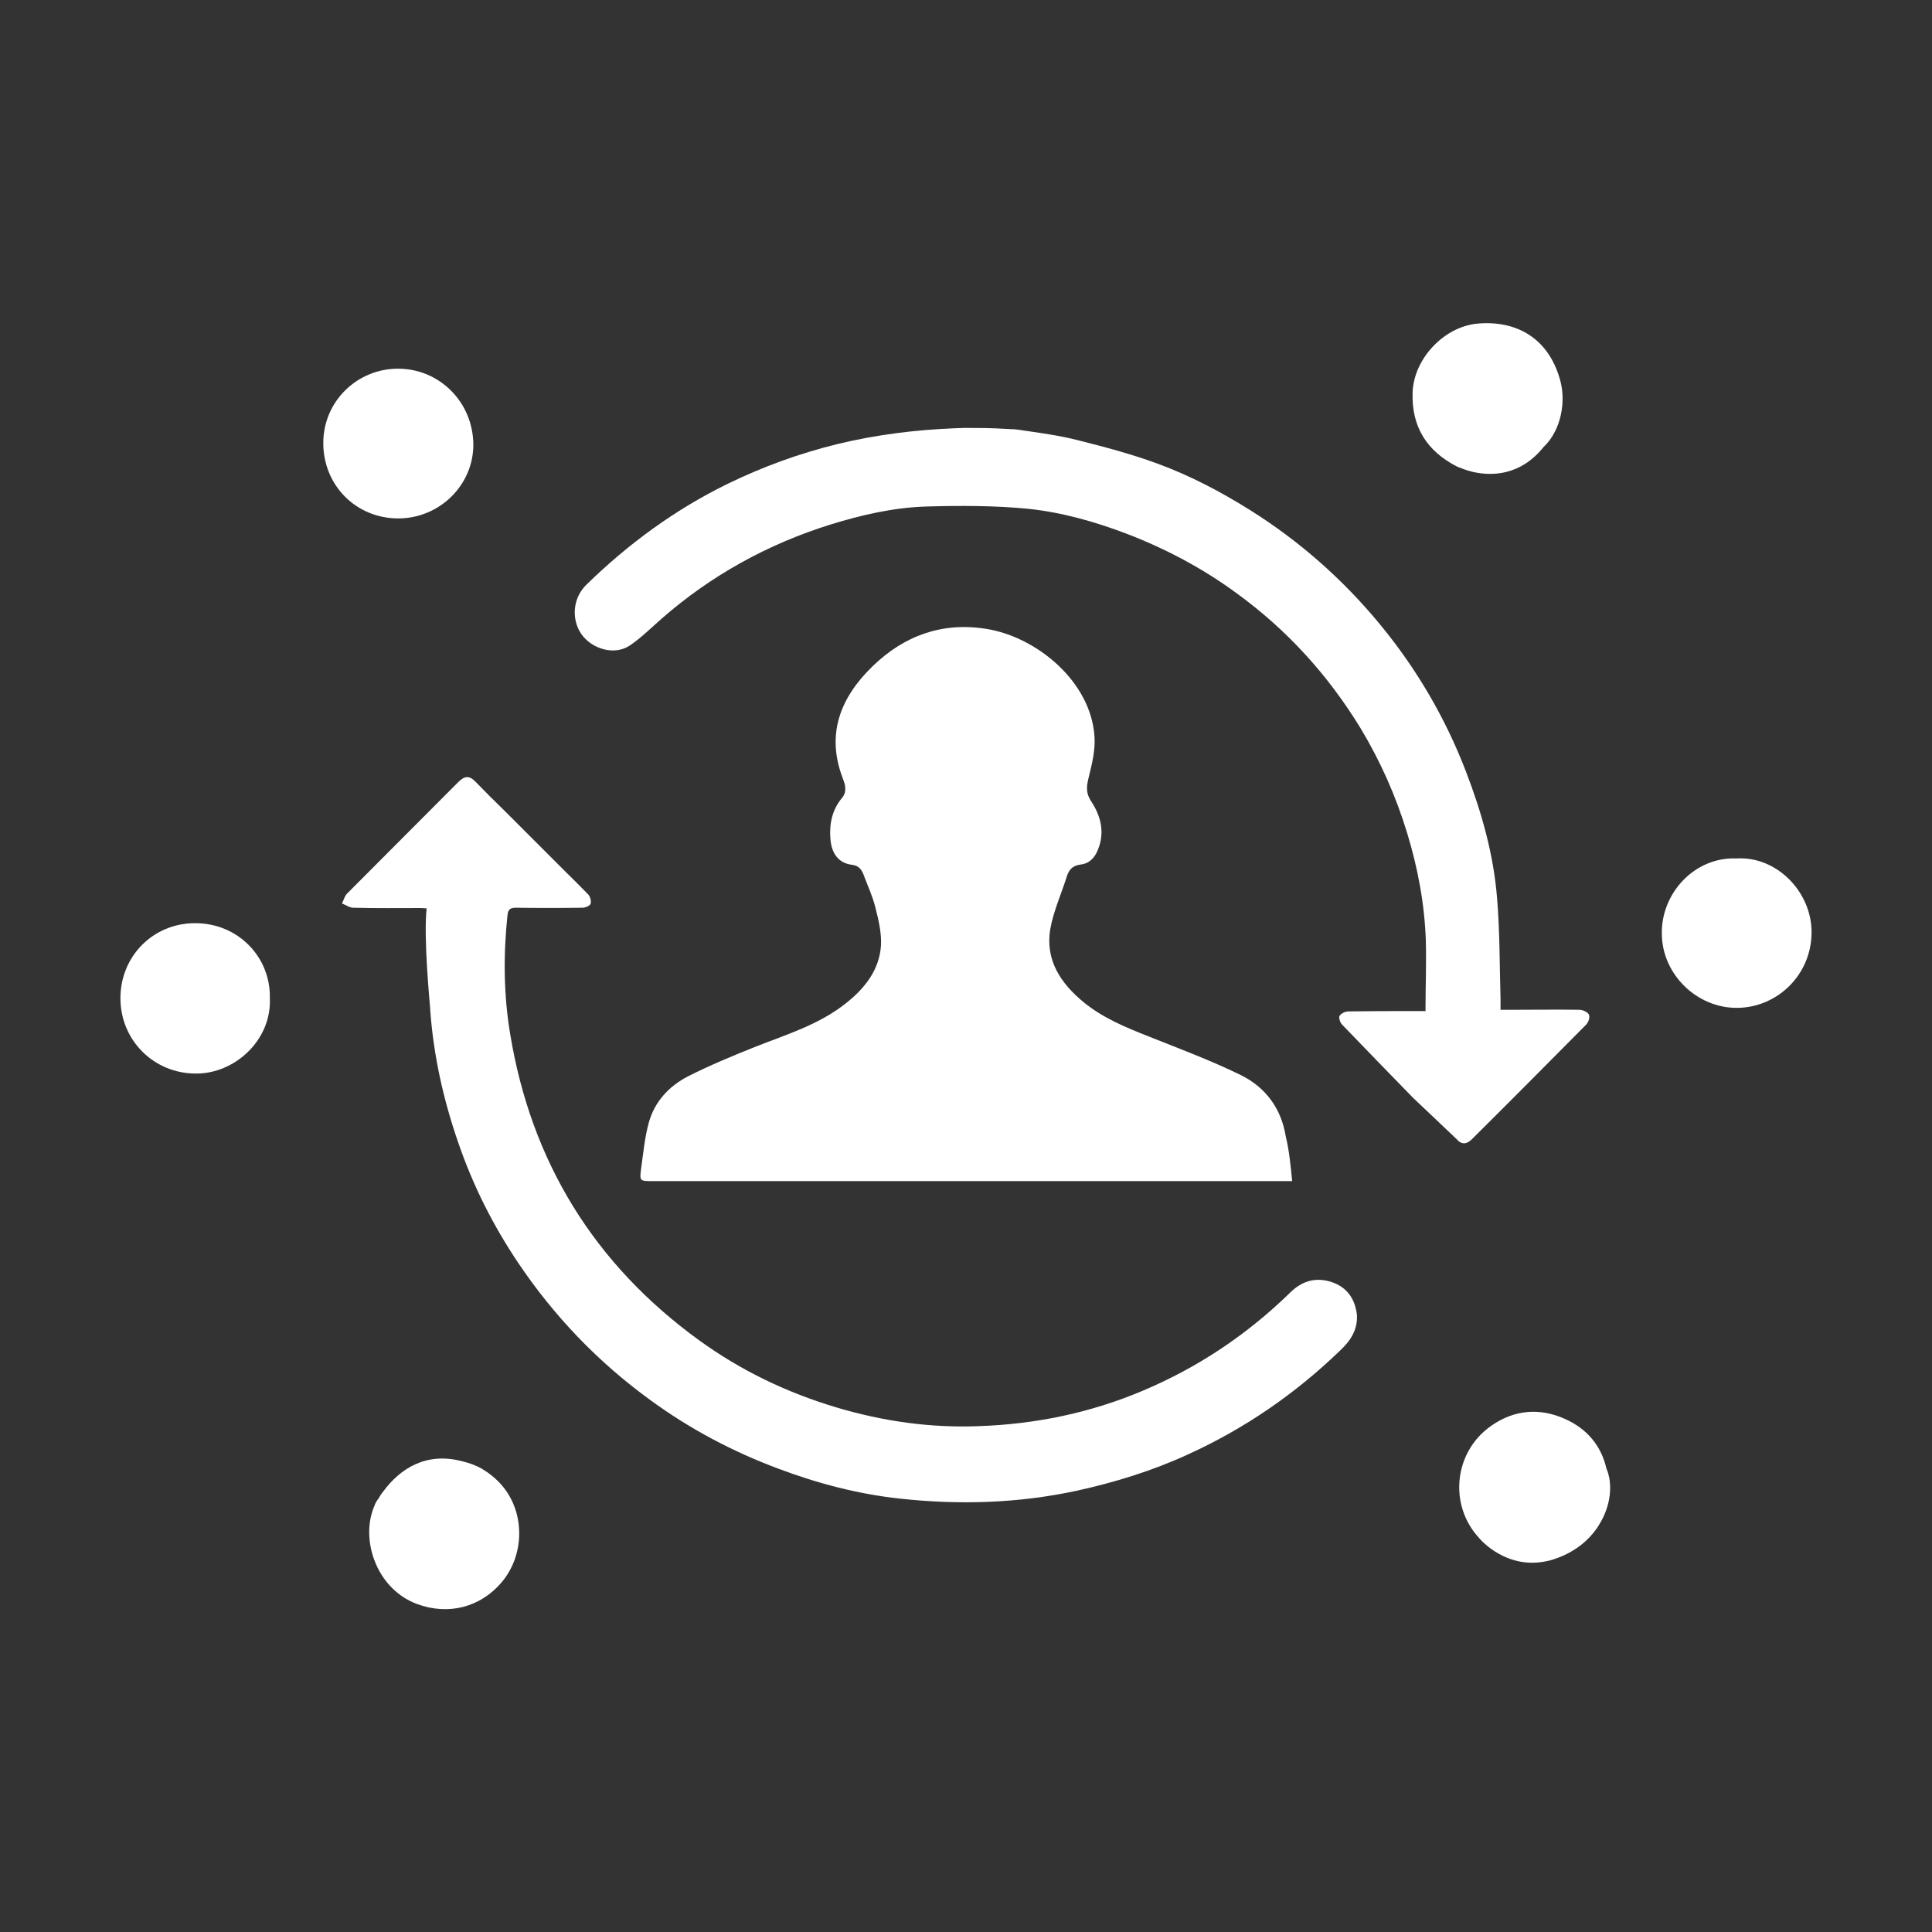
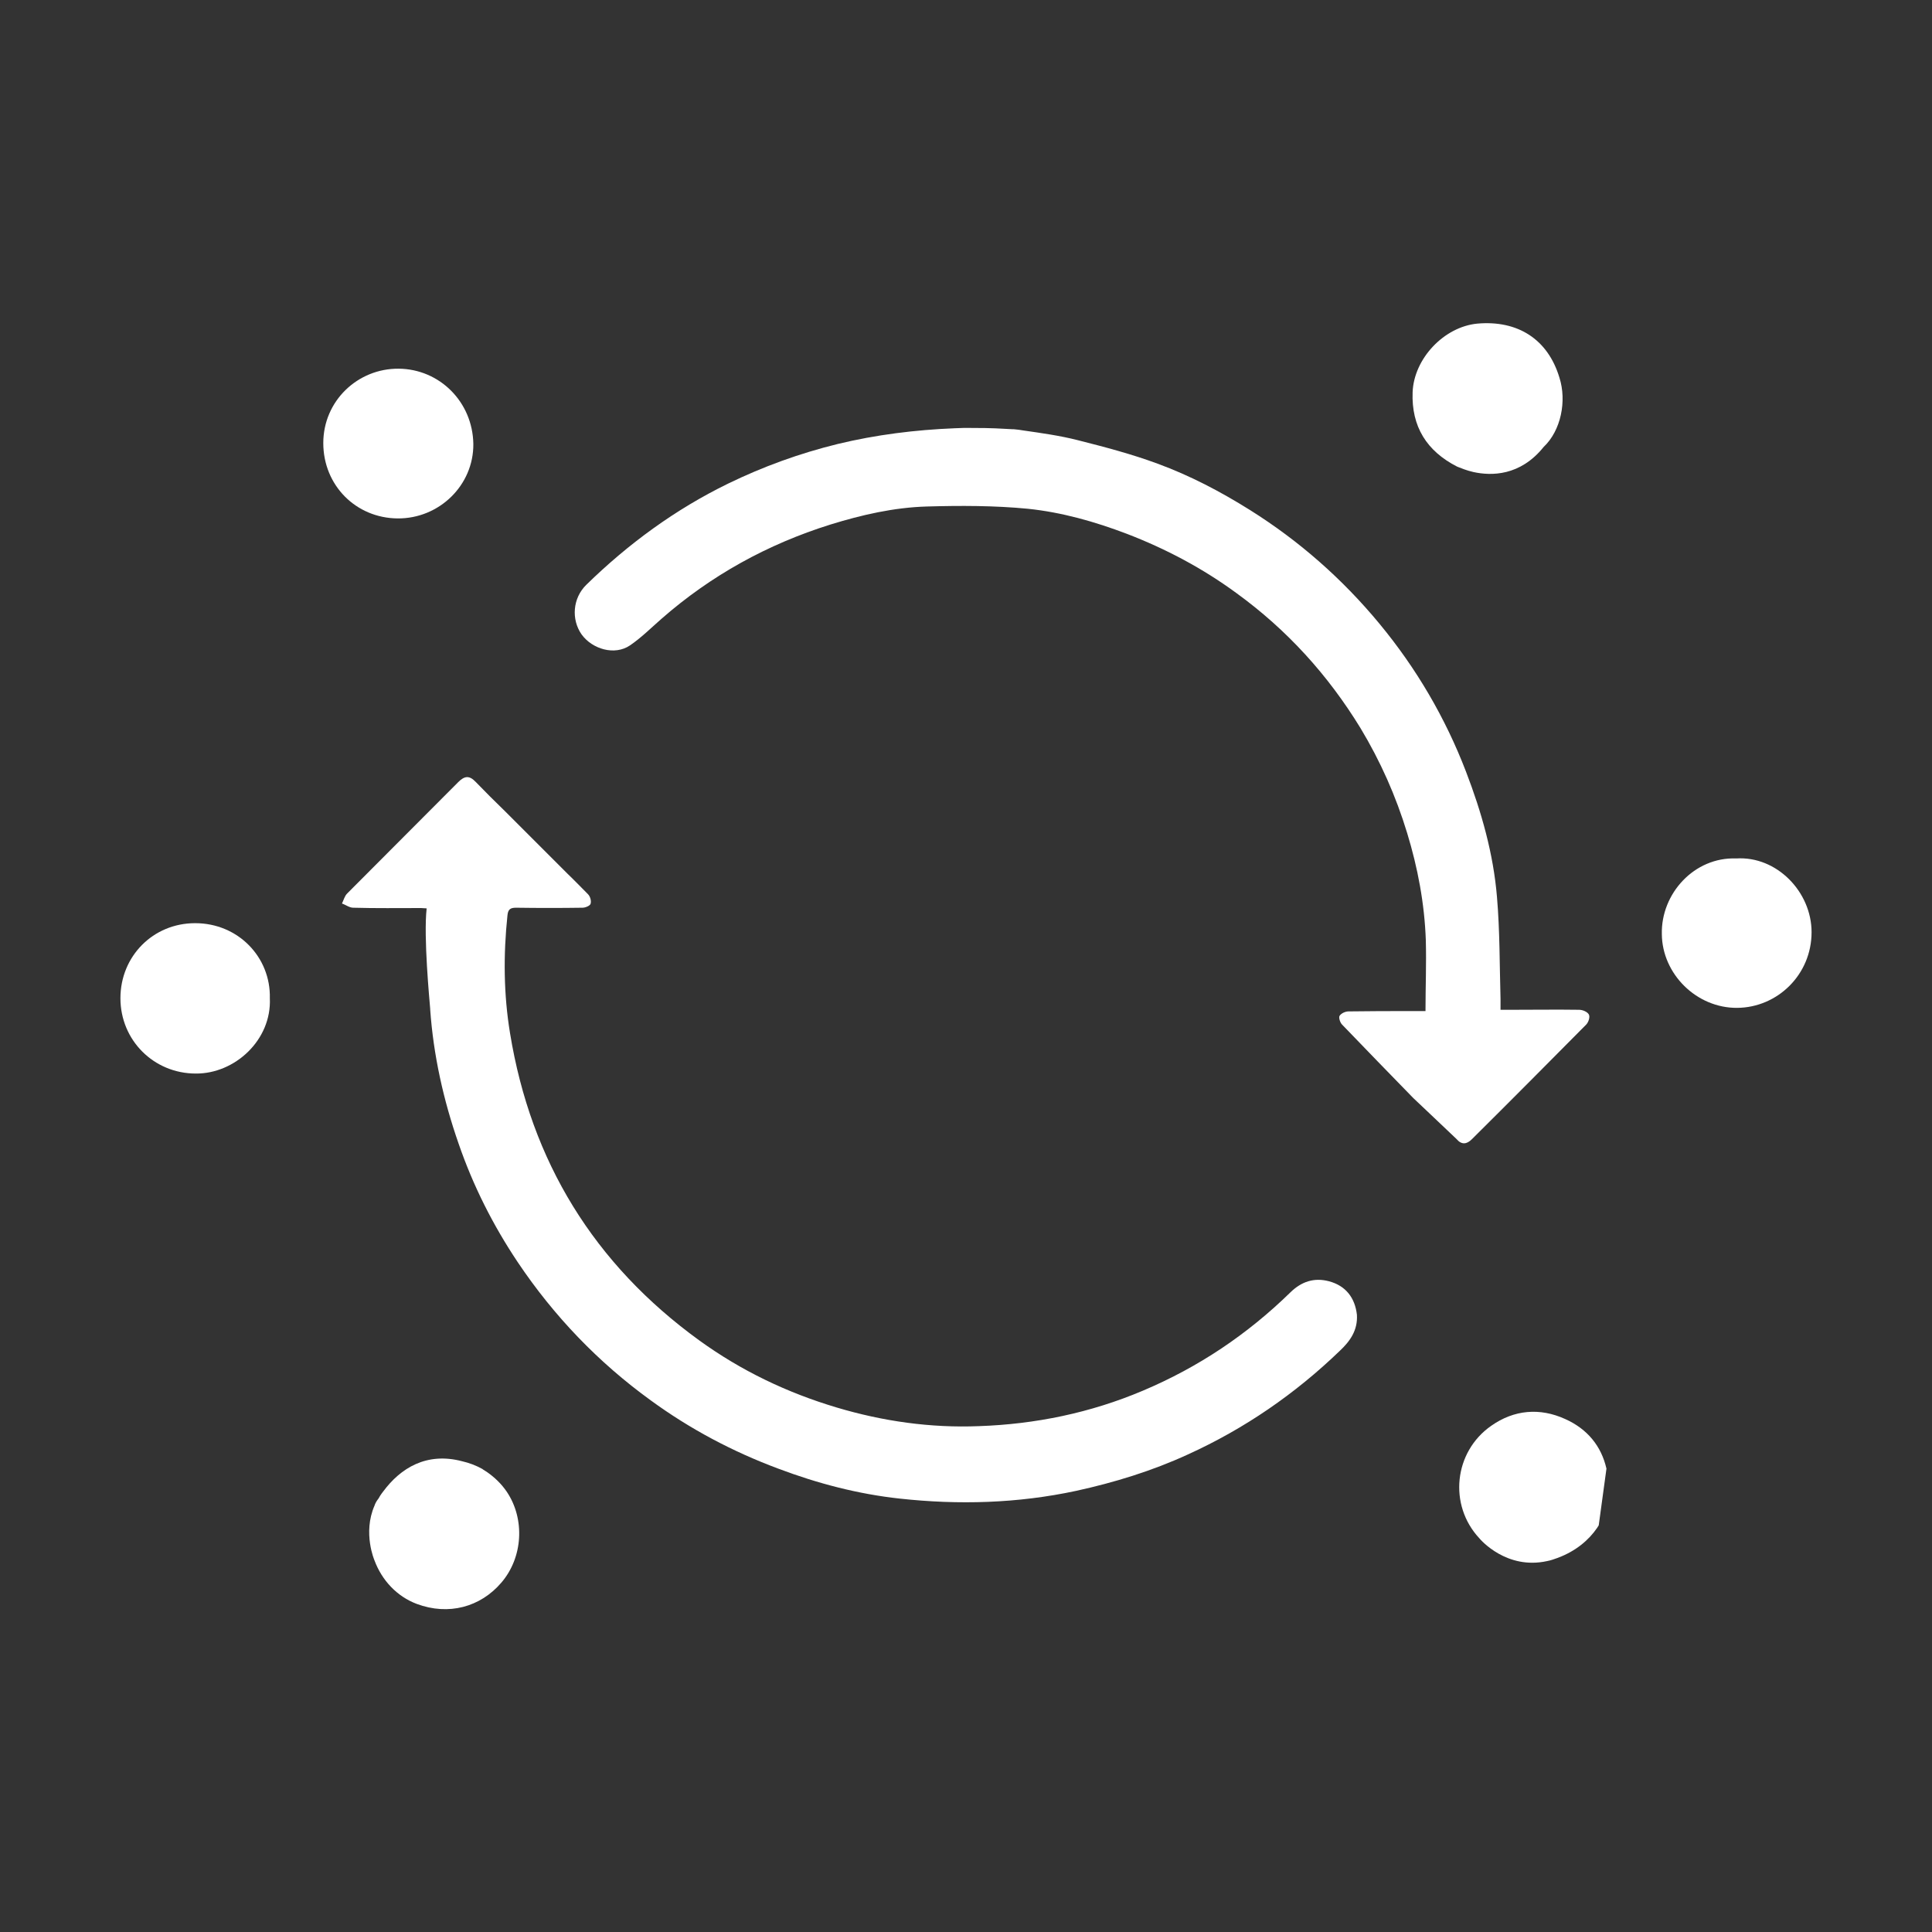
<svg xmlns="http://www.w3.org/2000/svg" id="Layer_1" x="0px" y="0px" viewBox="0 0 600 600" style="enable-background:new 0 0 600 600;" xml:space="preserve">
  <rect x="0" y="0" width="600" height="600" fill="#333333" stroke="none" />
  <style type="text/css">	.st0{fill:#FFFFFF;}</style>
  <g>
-     <path class="st0" d="M401.3,366.8H202.6c-3.9,0-4,0-3.5-3.9c0.7-4.8,1.1-9.6,2.4-14.3c1.8-6.5,6.3-11.3,12.1-14.3  c6.7-3.4,13.7-6.3,20.7-9.1c9.8-3.9,20-6.9,28.5-13.7c5.8-4.6,10.3-10.3,10.8-17.9c0.2-4-0.8-8.1-1.8-12c-0.8-3.2-2.2-6.2-3.4-9.4  c-0.6-1.7-1.4-3.3-3.6-3.6c-4.8-0.5-6.6-4.1-6.9-8c-0.4-4.7,0.5-9.1,3.6-12.8c1.6-1.9,1-4.1,0.3-5.9c-5.4-13.9-0.8-25.3,9.2-35  c9.8-9.5,21.6-13.8,35.3-11.6c15.7,2.5,32.5,16.4,33.6,33.4c0.3,4-0.7,8.3-1.7,12.3c-0.7,2.9-1.2,5,0.7,7.9  c2.9,4.4,4.3,9.5,2.1,14.9c-1,2.6-2.7,4.4-5.5,4.7c-2.2,0.3-3.4,1.4-4.1,3.4c-1.7,5.5-4.2,10.9-5.2,16.5c-1.7,9.7,3.2,17,10.4,22.9  c6,4.9,13.1,7.8,20.2,10.6c9.5,3.8,19.2,7.4,28.4,11.9c7.8,3.8,12.7,10.4,14.1,19.1C400.4,357.4,400.8,361.9,401.3,366.8z" />
    <path class="st0" d="M492.6,318.2c-11.8,11.9-23.6,23.8-35.5,35.6c-1.6,1.6-3.2,1.8-4.8-0.1l-7.8-7.4l-5.6-5.3l0,0  c-7.5-7.7-14.8-15.2-22.1-22.8c-0.6-0.6-1.1-2.1-0.8-2.7c0.5-0.8,1.8-1.4,2.8-1.4c6.6-0.1,13.1-0.1,19.7-0.1h4.2  c0-7.5,0.3-14.7,0.1-22c-0.4-11.4-2.5-22.5-5.8-33.3c-3.5-11.5-8.3-22.3-14.5-32.6c-10.1-16.5-22.8-30.5-38.5-41.9  c-10.5-7.7-21.8-13.7-34-18.4c-10-3.8-20.2-6.7-30.8-7.8c-10.4-1-20.9-1-31.4-0.7c-10.2,0.3-20.2,2.6-29.9,5.6  c-19.5,6.1-37.1,15.8-52.5,29.3c-3.2,2.8-6.2,5.8-9.7,8.2c-4.8,3.3-11.8,1.2-15.1-3.4c-3.2-4.6-2.8-11.2,1.5-15.4  c13-12.7,27.6-23.4,44-31.4c10.9-5.3,22.2-9.4,34-12.3c12-2.9,24.1-4.4,36.4-4.9c0.9,0,1.9-0.1,2.8-0.1c0.1,0,0.2,0,0.4,0h0.1  c0.3,0,0.7,0,1,0c2.9,0,7,0,11.7,0.3h0c0.6,0,1.2,0.1,1.9,0.1c0.1,0,0.3,0,0.4,0c1,0.1,2.1,0.2,3.1,0.4c5.6,0.8,11.3,1.6,16.8,3  c8.3,2.1,16.7,4.3,24.8,7.3c10.1,3.7,19.6,8.7,28.7,14.4c15.3,9.6,28.7,21.4,40.2,35.3c11.5,13.9,20.5,29.3,26.9,46  c4.8,12.5,8.5,25.5,9.6,38.9c0.9,10.5,0.8,21.1,1.1,31.6c0,1,0,2,0,3.4c1.4,0,2.6,0,3.8,0c6.9,0,13.7-0.1,20.6,0  c1.1,0,2.5,0.6,3,1.4C493.9,315.8,493.3,317.5,492.6,318.2z" />
    <path class="st0" d="M416.1,419.5c-13.9,13.4-29.6,24.2-47.2,32.2c-11.1,5.1-22.8,8.7-34.7,11.3c-18.2,3.9-36.5,4.4-54.8,2.4  c-12.9-1.4-25.5-4.7-37.7-9.3c-14.2-5.3-27.4-12.3-39.6-21.2c-16.3-11.8-30.1-26.2-41.3-42.9c-7.7-11.5-13.9-23.8-18.4-36.9  c-4.7-13.5-7.8-27.4-8.8-41.6c0,0,0,0,0,0c0-0.1,0-0.1,0-0.2c-0.2-2.5-2.1-22.3-1.1-31.2c-0.7,0-1.2-0.1-1.7-0.1  c-7,0-14.1,0.1-21.1-0.1c-1.2,0-2.3-0.9-3.5-1.3c0.5-1,0.8-2.3,1.6-3.1c11.5-11.6,23-23,34.5-34.6c1.9-1.9,3.4-2.2,5.4-0.1  c3,3.1,6,6.1,9.1,9.1l0,0l7,7l12.4,12.4c2.2,2.1,4.3,4.3,6.4,6.4c0.7,0.7,1.1,2.1,0.8,3c-0.2,0.6-1.6,1.2-2.5,1.2  c-6.9,0.1-13.7,0.1-20.6,0c-1.7,0-2.5,0.4-2.7,2.3c-1.3,12.3-1.2,24.6,0.8,36.7c6.5,39.8,26.1,71.7,58.8,95.4  c13,9.4,27.2,16.2,42.6,20.8c14.4,4.3,29.2,6.4,44.2,5.8c17.5-0.6,34.6-4.1,50.9-11c17.3-7.3,32.5-17.5,45.9-30.6  c3.4-3.3,7.3-4.6,11.9-3.4c5.3,1.4,8.1,5.2,8.7,10.4C421.7,413.1,419.3,416.5,416.1,419.5z" />
    <path class="st0" d="M83.8,310c0.6,13-10.9,23.5-23,23.4c-13,0-23.4-10.3-23.4-23.4c0-13,10.1-23.3,23.2-23.3  C74,286.7,84.1,297.3,83.8,310z" />
    <path class="st0" d="M539.2,266.6c12.6-0.8,23.4,10.4,23.4,22.9c0,13.2-10.6,23.4-23.1,23.5c-12.6,0.1-23.3-10.5-23.4-22.9  C515.8,277.5,526.2,266.1,539.2,266.6z" />
    <path class="st0" d="M479.4,138.8C479.3,138.8,479.3,138.8,479.4,138.8c-7.3,9.1-16.3,9-21.8,7.8c-2.2-0.5-3.8-1.2-4.6-1.5  c-0.3-0.1-0.5-0.2-0.5-0.2c-9.4-4.8-14.2-12.4-13.8-23.1c0.4-10.4,9.7-20.3,20.1-21.3c12.5-1.1,21.9,4.8,25.5,16.8  C486.6,124.5,484.8,133.7,479.4,138.8z" />
    <path class="st0" d="M147,137.9c0.1,12.8-10.6,23.2-23.5,23.1c-13-0.1-23.1-10.3-23.1-23.4c0-13.1,10.7-23.2,23.4-23.1  C136.5,114.6,146.8,124.8,147,137.9z" />
    <path class="st0" d="M155.7,491.5c-6.5,7.6-16.4,10.3-26.3,6.6c-6.1-2.3-10.8-7.3-13.1-13.5c0,0-3.7-8.5,0-17  c0.2-0.6,0.5-1.2,1-1.9c0,0,0.1-0.1,0.1-0.1c0.2-0.3,0.4-0.6,0.6-1c0.3-0.5,0.7-1,1-1.4c5.4-7.3,13.5-12.3,24.5-9.4  c2.2,0.5,4.3,1.3,6.3,2.4h0c0,0,0.1,0,0.1,0.1c0.5,0.3,0.9,0.6,1.4,0.9c2.3,1.6,4.4,3.6,6.1,6.1  C163.1,471.8,162.4,483.7,155.7,491.5z" />
-     <path class="st0" d="M496.5,473.7c-0.2,0.3-0.3,0.5-0.5,0.8c-2.6,3.8-6.6,7.2-12.2,9.3c0,0,0,0,0,0c-1.1,0.4-2.2,0.8-3.3,1  c-12.6,2.8-20.7-6.6-21.1-7.1c0,0,0,0,0,0c-9.6-10.3-7.9-26.8,3.7-34.9c7.1-5,15.1-5.7,23-2.1c6.9,3.1,11.2,8.4,12.8,15.4  c0,0,0,0,0,0C500.9,460.7,500.4,467.6,496.5,473.7z" />
+     <path class="st0" d="M496.5,473.7c-0.2,0.3-0.3,0.5-0.5,0.8c-2.6,3.8-6.6,7.2-12.2,9.3c0,0,0,0,0,0c-1.1,0.4-2.2,0.8-3.3,1  c-12.6,2.8-20.7-6.6-21.1-7.1c0,0,0,0,0,0c-9.6-10.3-7.9-26.8,3.7-34.9c7.1-5,15.1-5.7,23-2.1c6.9,3.1,11.2,8.4,12.8,15.4  c0,0,0,0,0,0z" />
  </g>
</svg>